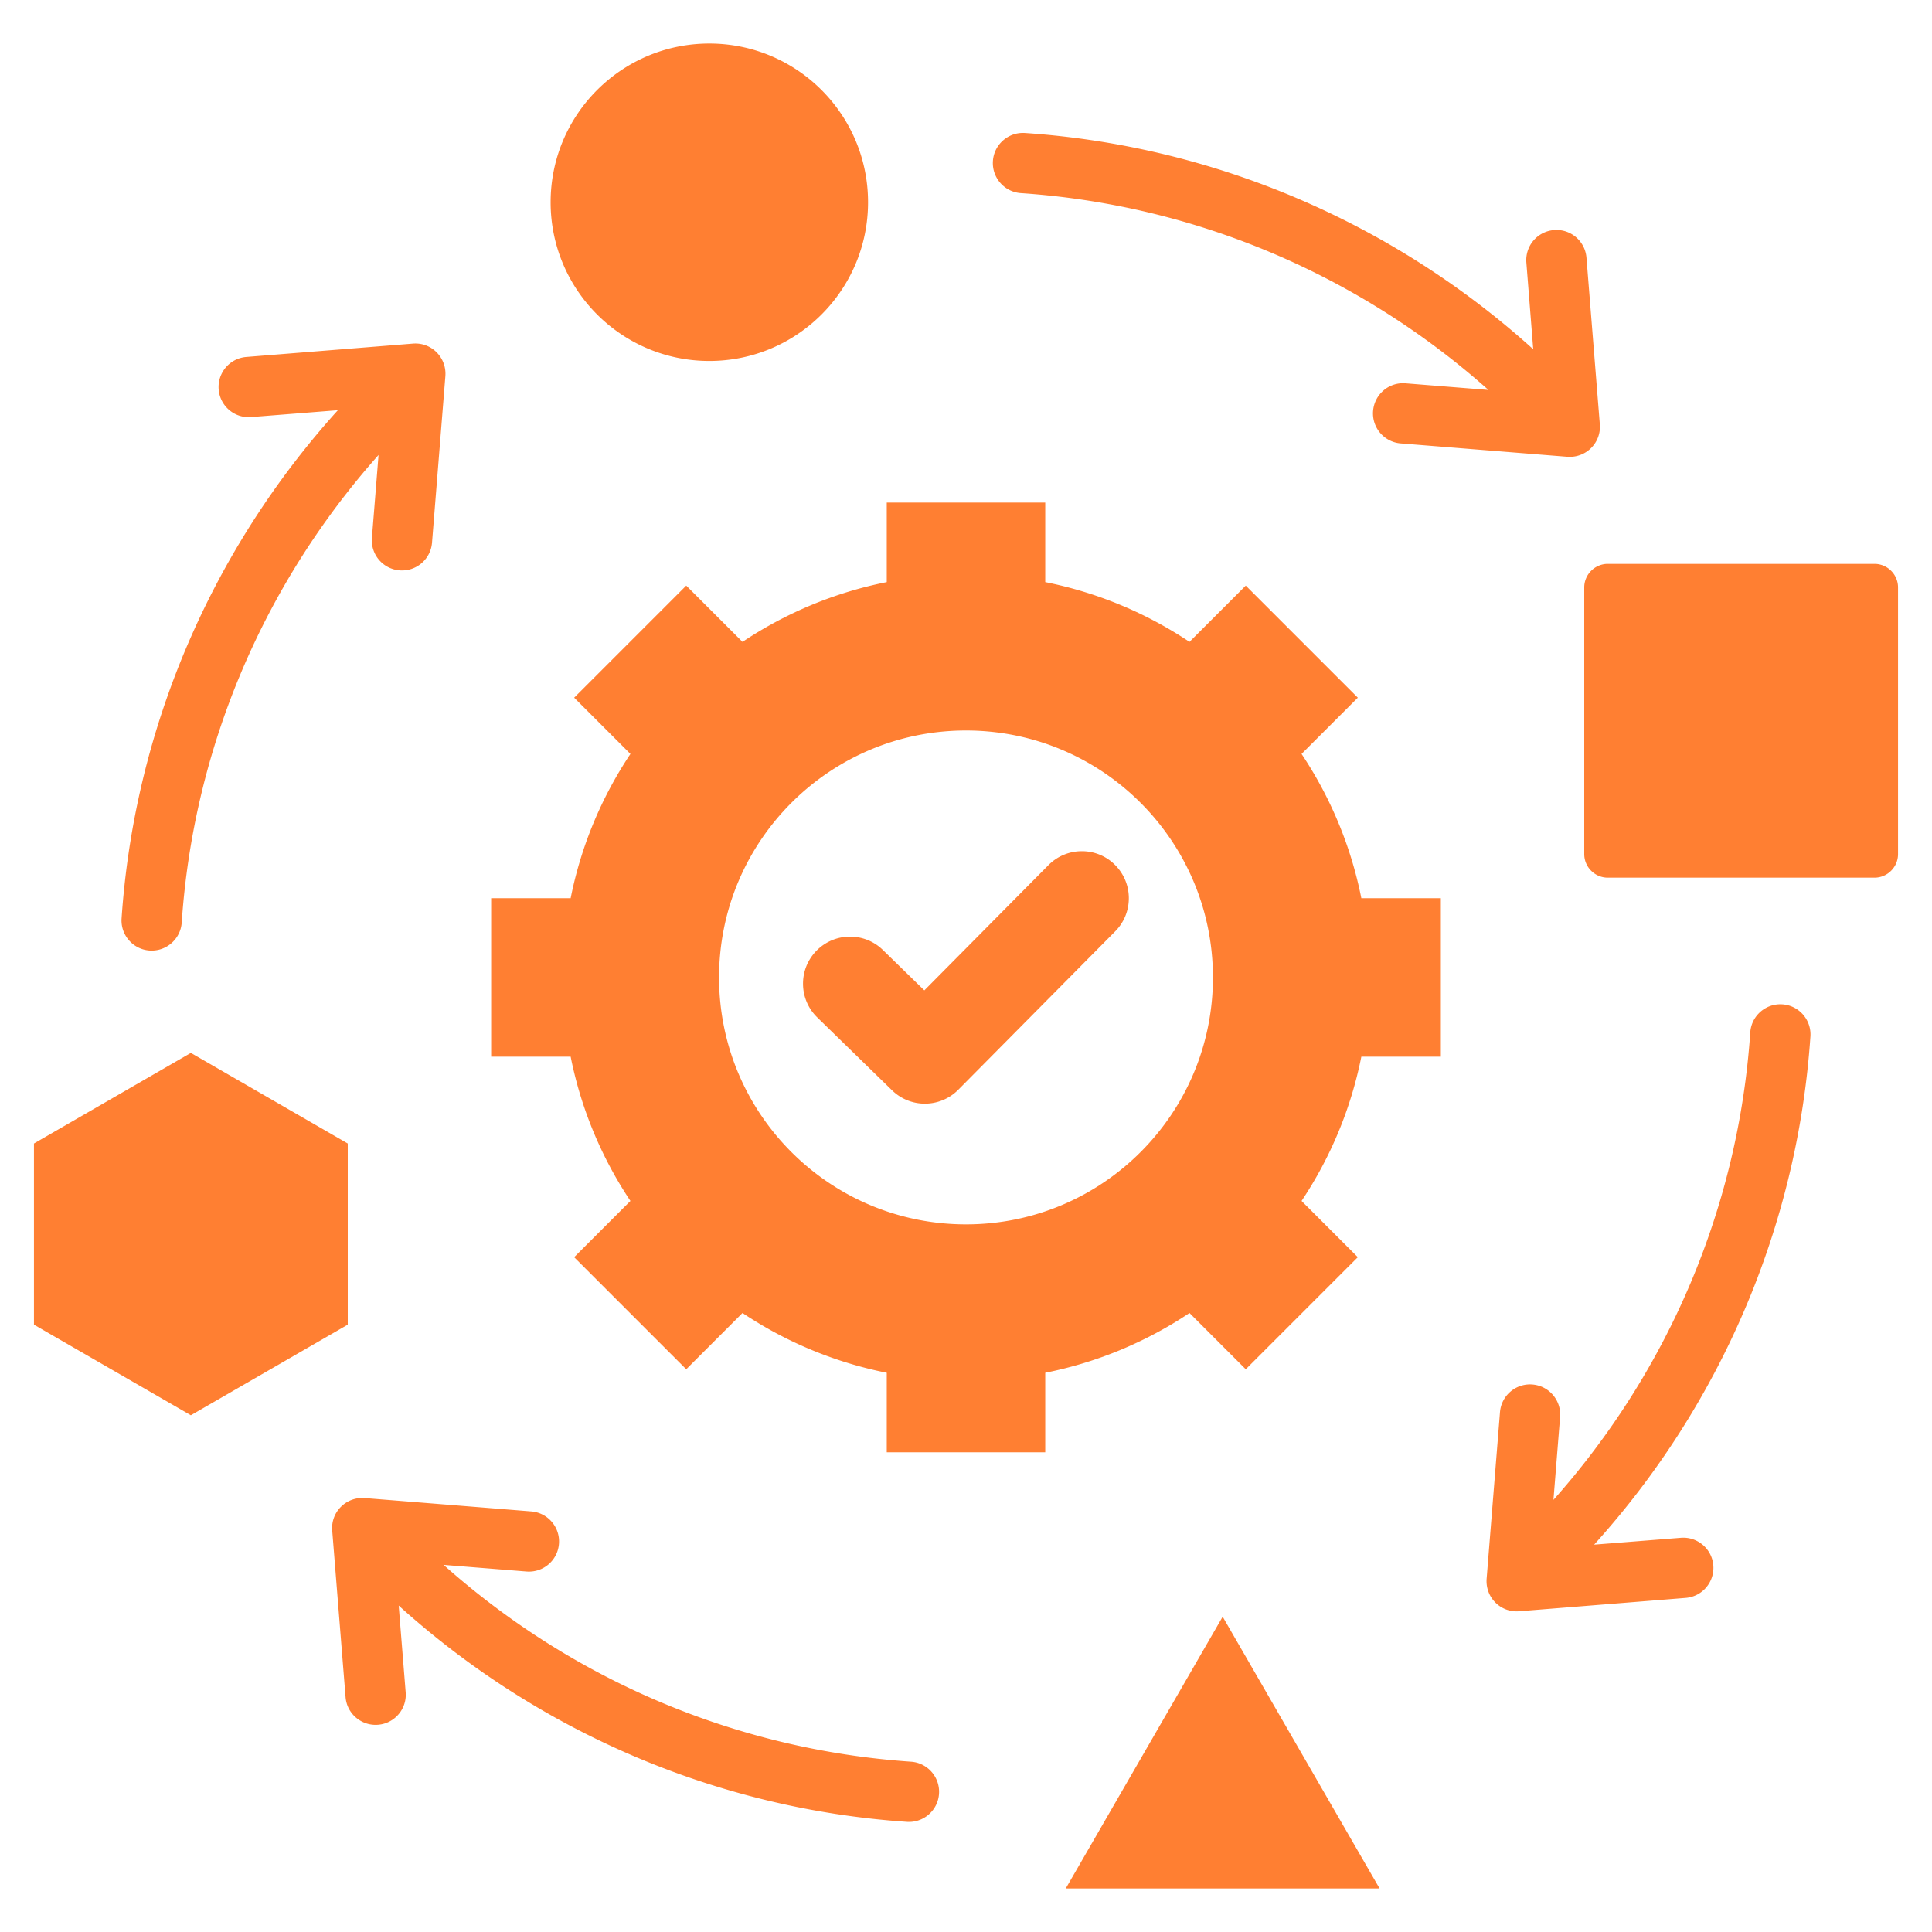
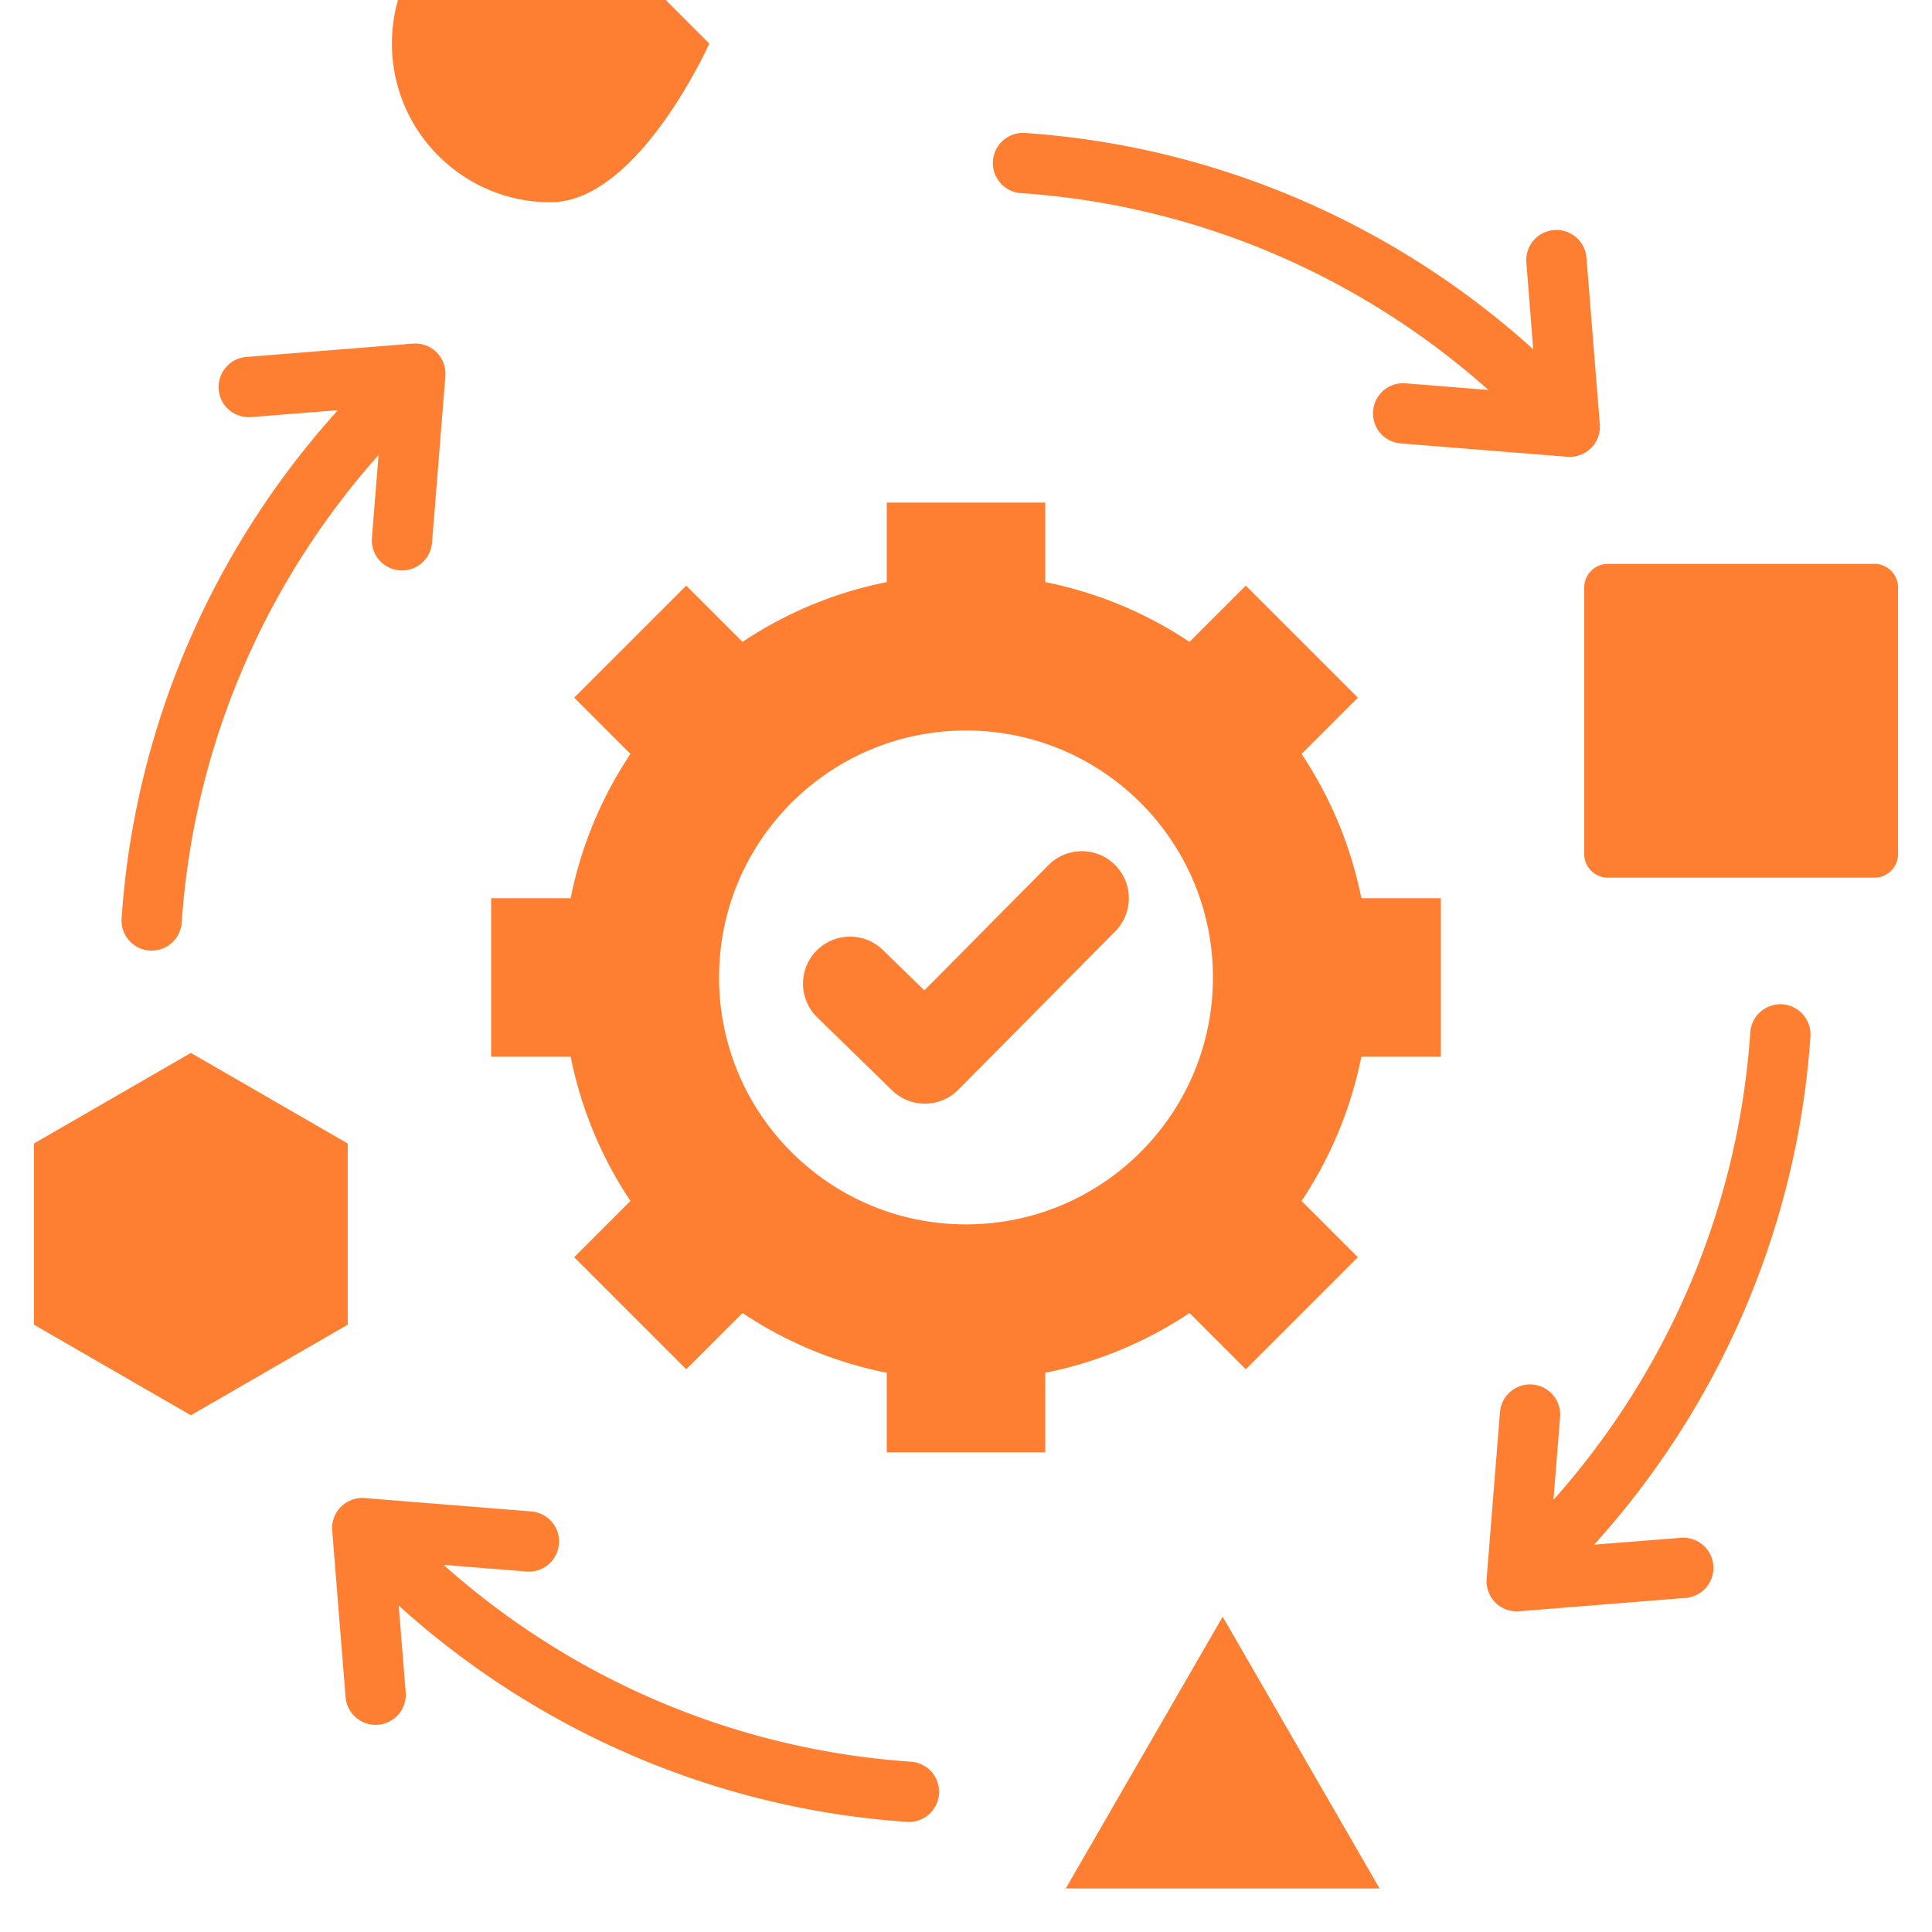
<svg xmlns="http://www.w3.org/2000/svg" version="1.1" width="512" height="512" x="0" y="0" viewBox="0 0 512 512" style="enable-background:new 0 0 512 512" xml:space="preserve">
  <g>
-     <path fill-rule="evenodd" d="M187.98 11.54c23.23 0 42.06 18.83 42.06 42.06s-18.83 42.06-42.06 42.06-42.06-18.83-42.06-42.06 18.83-42.06 42.06-42.06zm238.1 137.89h70.68c3.43 0 6.24 2.81 6.24 6.24v70.68c0 3.43-2.81 6.24-6.24 6.24h-70.68c-3.43 0-6.24-2.81-6.24-6.24v-70.68c0-3.43 2.81-6.24 6.24-6.24zM324.02 428.44l41.58 72.02h-83.16zM50.58 279.03l41.58 24.01v48.01l-41.58 24.01L9 351.05v-48.01zM277 384.87h-42V363.8a106.195 106.195 0 0 1-38.23-15.84l-14.91 14.91-29.7-29.7 14.91-14.91a106.195 106.195 0 0 1-15.84-38.23h-21.07v-42h21.07c2.77-13.91 8.24-26.84 15.84-38.23l-14.91-14.91 29.7-29.7 14.91 14.91c11.39-7.6 24.32-13.07 38.23-15.84v-21.07h42v21.07c13.91 2.77 26.84 8.24 38.23 15.84l14.91-14.91 29.7 29.7-14.91 14.91c7.6 11.39 13.07 24.32 15.84 38.23h21.07v42h-21.07a106.195 106.195 0 0 1-15.84 38.23l14.91 14.91-29.7 29.7-14.91-14.91A106.195 106.195 0 0 1 277 363.8zm-35.59 82c4.4.29 7.73 4.1 7.44 8.5s-4.1 7.73-8.5 7.44c-50.39-3.42-97.76-23.93-134.69-57.32l1.85 23c.35 4.4-2.94 8.25-7.34 8.59s-8.25-2.94-8.59-7.34l-3.54-44.15c-.39-4.91 3.71-9.02 8.73-8.58l44.02 3.53c4.4.35 7.69 4.19 7.34 8.59a7.982 7.982 0 0 1-8.59 7.34l-21.98-1.76c34.21 30.48 77.44 48.96 123.85 52.16zm204.05-59.34c4.4-.34 8.25 2.94 8.59 7.34s-2.94 8.25-7.34 8.59L402.56 427c-4.91.39-9.02-3.71-8.58-8.73l3.53-44.02c.35-4.4 4.19-7.69 8.59-7.34s7.69 4.19 7.34 8.59l-1.76 21.98c30.41-34.16 49.02-77.55 52.16-123.88.29-4.4 4.1-7.73 8.5-7.44s7.73 4.1 7.44 8.5c-3.42 50.39-23.93 97.76-57.32 134.69zM404.5 69.56a7.982 7.982 0 0 1 7.34-8.59c4.4-.35 8.25 2.94 8.59 7.34l3.54 44.15c.39 4.91-3.71 9.02-8.73 8.58l-44.02-3.53c-4.4-.34-7.69-4.19-7.34-8.59s4.19-7.69 8.59-7.34l21.98 1.76c-34.16-30.41-77.55-49.02-123.88-52.16-4.4-.29-7.73-4.1-7.44-8.5s4.1-7.73 8.5-7.44c50.39 3.42 97.76 23.93 134.69 57.32zM66.54 110.53c-4.4.35-8.25-2.94-8.59-7.34s2.94-8.25 7.34-8.59l44.15-3.54c4.91-.39 9.02 3.71 8.58 8.73l-3.53 44.02c-.35 4.4-4.19 7.69-8.59 7.34a7.982 7.982 0 0 1-7.34-8.59l1.76-21.98c-30.41 34.16-49.02 77.55-52.16 123.88-.29 4.4-4.1 7.73-8.5 7.44s-7.73-4.1-7.44-8.5c3.42-50.39 23.93-97.76 57.32-134.69zm211.33 118.72-32.91 33.21-10.99-10.71c-4.93-4.8-12.83-4.69-17.63.24s-4.69 12.83.24 17.63l19.83 19.33c4.89 4.76 12.71 4.7 17.53-.14l41.59-41.98c4.85-4.88 4.83-12.77-.05-17.63-4.86-4.85-12.75-4.83-17.61.05zM256 324.47c36.14 0 65.44-29.3 65.44-65.44s-29.3-65.44-65.44-65.44-65.44 29.3-65.44 65.44 29.3 65.44 65.44 65.44z" clip-rule="evenodd" fill="#ff7f32" opacity="1" data-original="#000000" />
+     <path fill-rule="evenodd" d="M187.98 11.54s-18.83 42.06-42.06 42.06-42.06-18.83-42.06-42.06 18.83-42.06 42.06-42.06zm238.1 137.89h70.68c3.43 0 6.24 2.81 6.24 6.24v70.68c0 3.43-2.81 6.24-6.24 6.24h-70.68c-3.43 0-6.24-2.81-6.24-6.24v-70.68c0-3.43 2.81-6.24 6.24-6.24zM324.02 428.44l41.58 72.02h-83.16zM50.58 279.03l41.58 24.01v48.01l-41.58 24.01L9 351.05v-48.01zM277 384.87h-42V363.8a106.195 106.195 0 0 1-38.23-15.84l-14.91 14.91-29.7-29.7 14.91-14.91a106.195 106.195 0 0 1-15.84-38.23h-21.07v-42h21.07c2.77-13.91 8.24-26.84 15.84-38.23l-14.91-14.91 29.7-29.7 14.91 14.91c11.39-7.6 24.32-13.07 38.23-15.84v-21.07h42v21.07c13.91 2.77 26.84 8.24 38.23 15.84l14.91-14.91 29.7 29.7-14.91 14.91c7.6 11.39 13.07 24.32 15.84 38.23h21.07v42h-21.07a106.195 106.195 0 0 1-15.84 38.23l14.91 14.91-29.7 29.7-14.91-14.91A106.195 106.195 0 0 1 277 363.8zm-35.59 82c4.4.29 7.73 4.1 7.44 8.5s-4.1 7.73-8.5 7.44c-50.39-3.42-97.76-23.93-134.69-57.32l1.85 23c.35 4.4-2.94 8.25-7.34 8.59s-8.25-2.94-8.59-7.34l-3.54-44.15c-.39-4.91 3.71-9.02 8.73-8.58l44.02 3.53c4.4.35 7.69 4.19 7.34 8.59a7.982 7.982 0 0 1-8.59 7.34l-21.98-1.76c34.21 30.48 77.44 48.96 123.85 52.16zm204.05-59.34c4.4-.34 8.25 2.94 8.59 7.34s-2.94 8.25-7.34 8.59L402.56 427c-4.91.39-9.02-3.71-8.58-8.73l3.53-44.02c.35-4.4 4.19-7.69 8.59-7.34s7.69 4.19 7.34 8.59l-1.76 21.98c30.41-34.16 49.02-77.55 52.16-123.88.29-4.4 4.1-7.73 8.5-7.44s7.73 4.1 7.44 8.5c-3.42 50.39-23.93 97.76-57.32 134.69zM404.5 69.56a7.982 7.982 0 0 1 7.34-8.59c4.4-.35 8.25 2.94 8.59 7.34l3.54 44.15c.39 4.91-3.71 9.02-8.73 8.58l-44.02-3.53c-4.4-.34-7.69-4.19-7.34-8.59s4.19-7.69 8.59-7.34l21.98 1.76c-34.16-30.41-77.55-49.02-123.88-52.16-4.4-.29-7.73-4.1-7.44-8.5s4.1-7.73 8.5-7.44c50.39 3.42 97.76 23.93 134.69 57.32zM66.54 110.53c-4.4.35-8.25-2.94-8.59-7.34s2.94-8.25 7.34-8.59l44.15-3.54c4.91-.39 9.02 3.71 8.58 8.73l-3.53 44.02c-.35 4.4-4.19 7.69-8.59 7.34a7.982 7.982 0 0 1-7.34-8.59l1.76-21.98c-30.41 34.16-49.02 77.55-52.16 123.88-.29 4.4-4.1 7.73-8.5 7.44s-7.73-4.1-7.44-8.5c3.42-50.39 23.93-97.76 57.32-134.69zm211.33 118.72-32.91 33.21-10.99-10.71c-4.93-4.8-12.83-4.69-17.63.24s-4.69 12.83.24 17.63l19.83 19.33c4.89 4.76 12.71 4.7 17.53-.14l41.59-41.98c4.85-4.88 4.83-12.77-.05-17.63-4.86-4.85-12.75-4.83-17.61.05zM256 324.47c36.14 0 65.44-29.3 65.44-65.44s-29.3-65.44-65.44-65.44-65.44 29.3-65.44 65.44 29.3 65.44 65.44 65.44z" clip-rule="evenodd" fill="#ff7f32" opacity="1" data-original="#000000" />
  </g>
</svg>